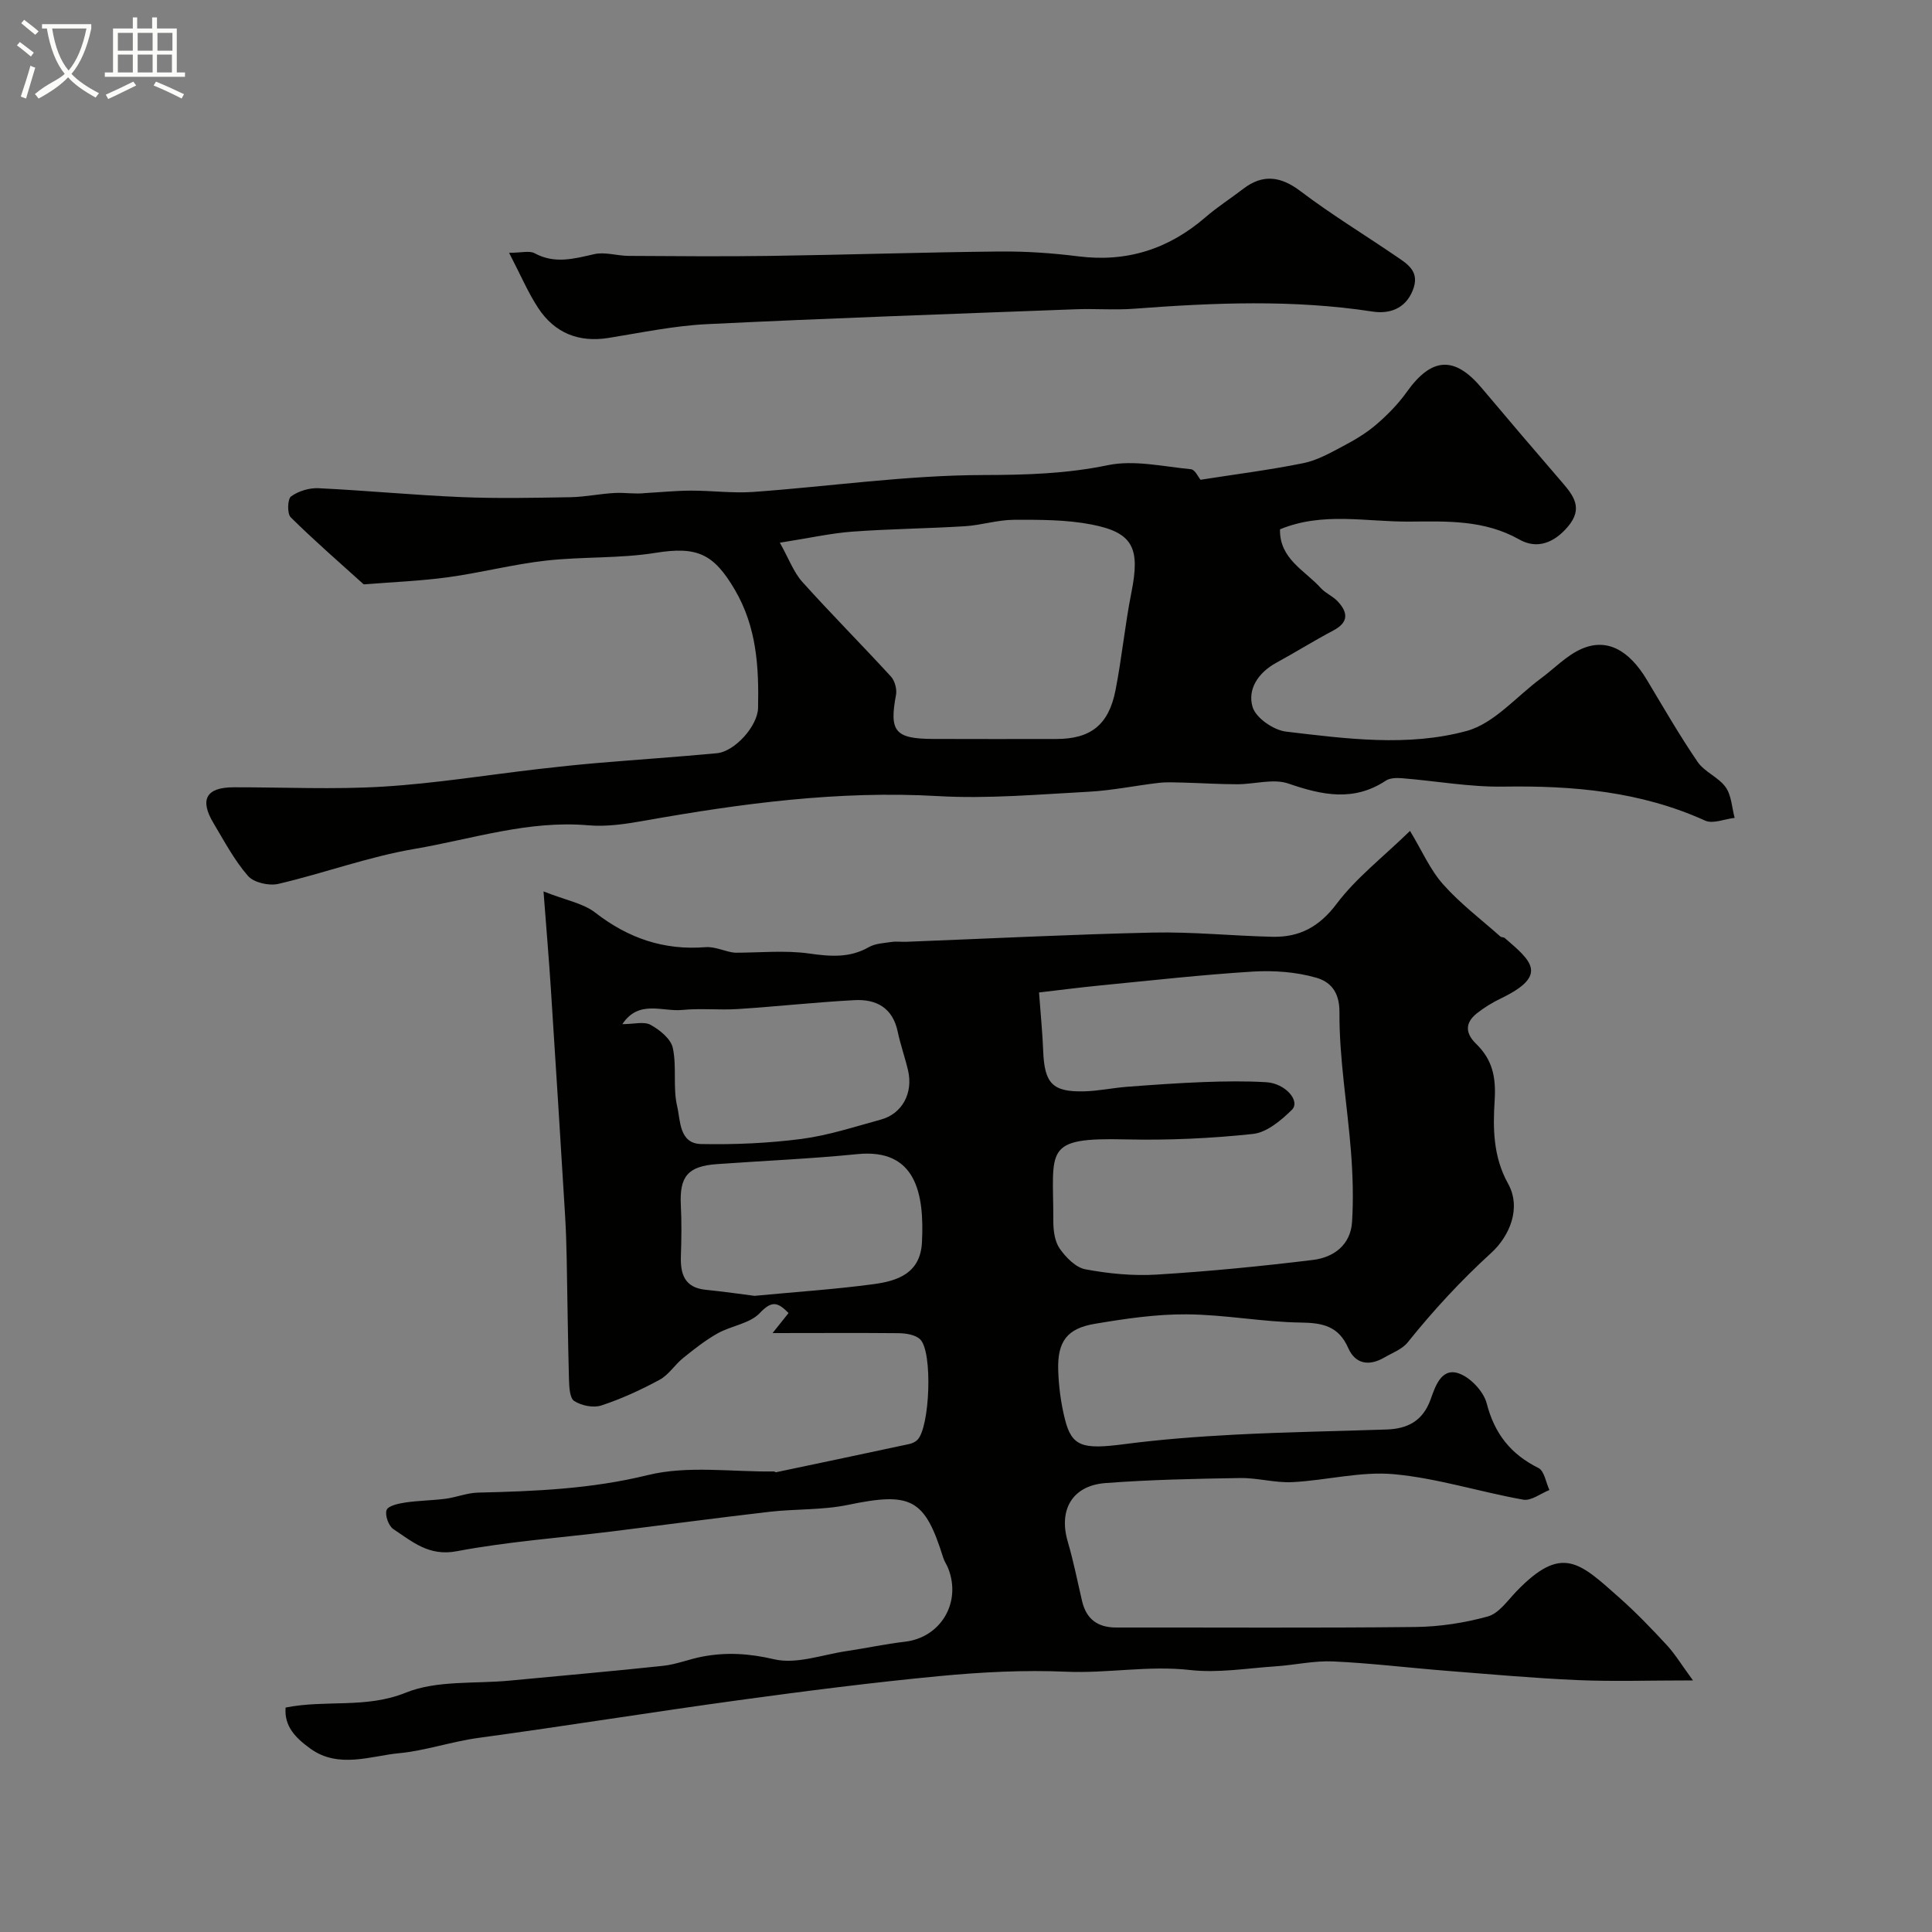
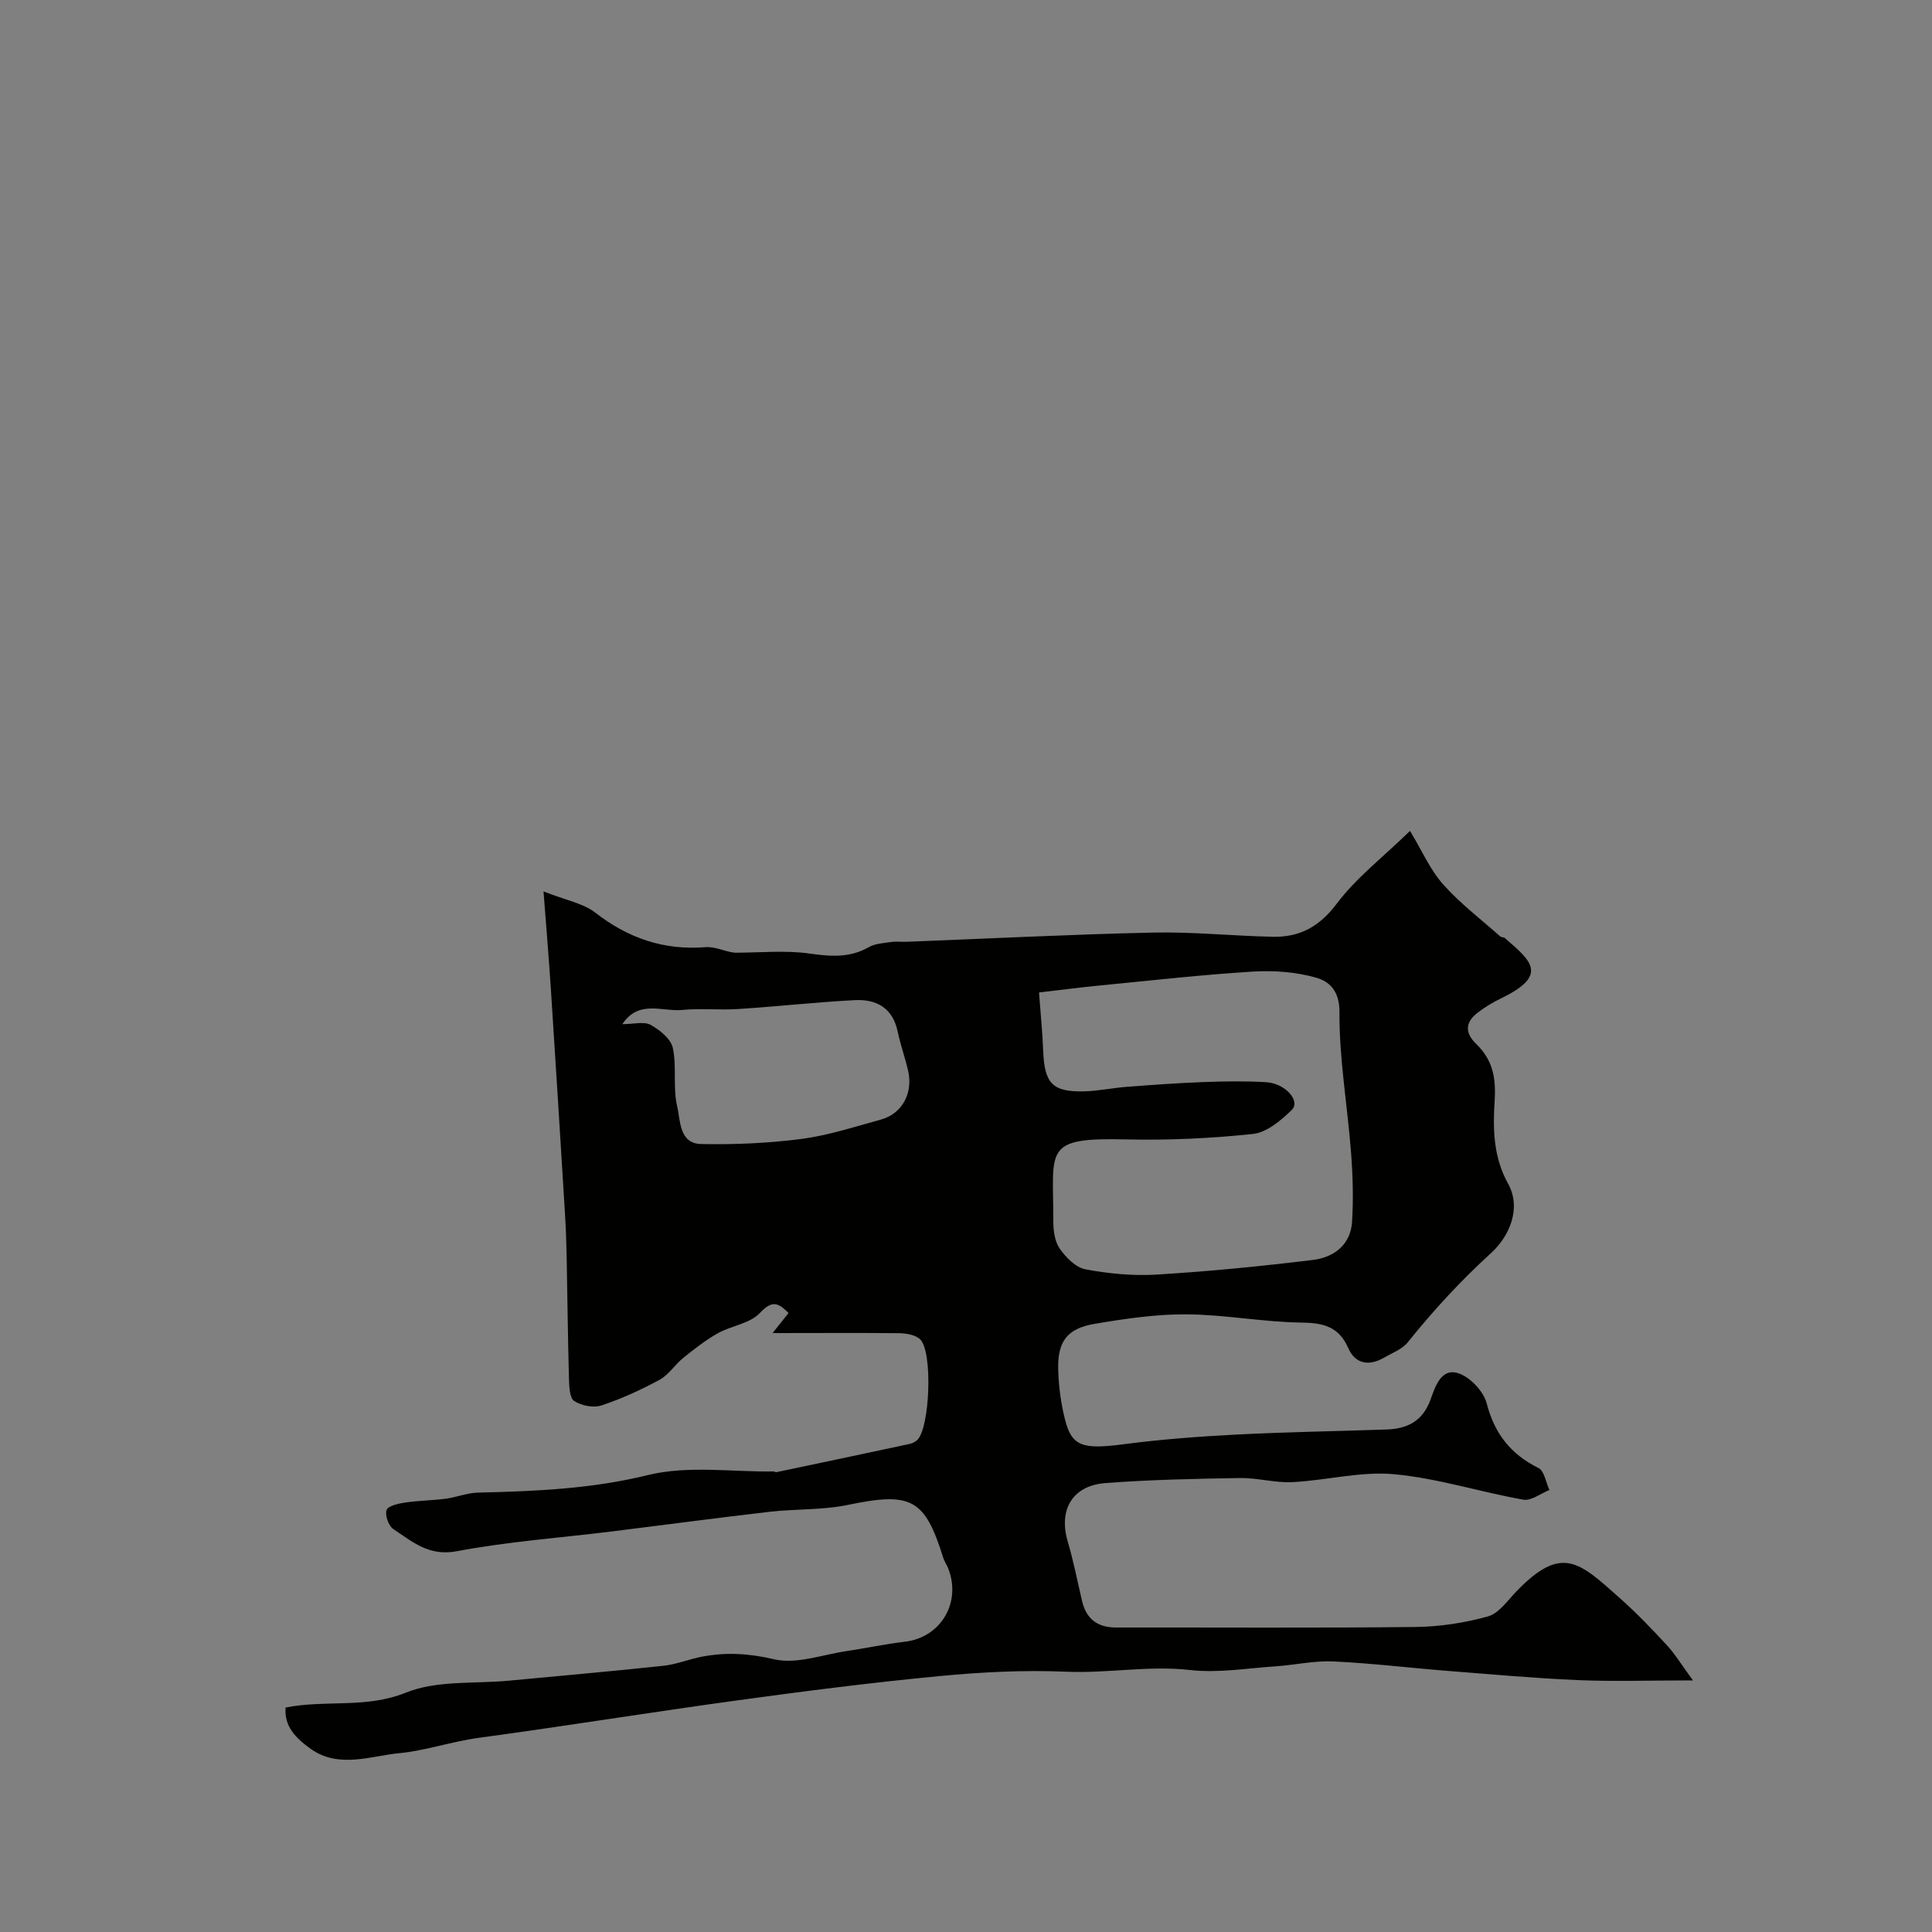
<svg xmlns="http://www.w3.org/2000/svg" enable-background="new 0 0 400 400" viewBox="0 0 400 400">
  <rect x="0" y="0" width="400" height="400" fill="#808080" stroke="none" />
-   <path d="m6.4 11.7c-1-.8-1.9-1.6-2.9-2.3l.6-.7c.9.7 1.9 1.4 2.9 2.2zm-2.1 8.3c.7-2.1 1.4-4.2 2-6.4.2.1.6.3 1 .4-.7 2.3-1.3 4.4-1.9 6.4zm3-12.8c-1.1-.9-2.1-1.7-2.9-2.4l.6-.7c1 .8 2 1.5 3 2.4zm1.4-1.3v-.9h10.2v.9c-.9 4.2-2.3 7.3-4.1 9.4 1.3 1.4 3.2 2.7 5.7 4-.2.2-.4.5-.7.9-2.5-1.4-4.4-2.7-5.7-4.2-1.4 1.5-3.5 3-6.1 4.4 0 0 0 0-.1-.1-.3-.4-.5-.7-.7-.8 2.7-2.3 4.7-2.8 6.2-4.2-1.8-2.2-3-5.3-3.7-9.4zm9.2 0h-7.1c.6 3.8 1.7 6.7 3.4 8.7 1.7-2 2.9-4.8 3.7-8.7z" fill="#fbfcfa" />
-   <path d="m31.6 3.6h.9v2.3h4.1v9.1h1.7v.9h-16.6v-.9h1.7v-9.1h4.1v-2.3h.9v2.3h3.1v-2.3zm-4 13.3.6.8c-1.9.9-3.8 1.9-5.8 2.8-.2-.3-.3-.6-.5-.9 2-.9 3.9-1.8 5.7-2.7zm-3.2-10.1v3.7h3.1v-3.7zm0 4.5v3.7h3.1v-3.7zm4.1-4.5v3.7h3.1v-3.7zm0 4.5v3.7h3.1v-3.7zm9.1 9.1c-2.1-1.1-4.1-2-5.8-2.7l.5-.8c2.2.9 4.1 1.8 5.8 2.6zm-1.9-13.6h-3.1v3.7h3.1zm-3.2 4.5v3.7h3.1v-3.7z" fill="#fbfcfa" />
  <g fill="#010100">
-     <path d="m159.95 276c1.4-1.75 2.27-2.84 3.31-4.15-2.25-2.29-3.47-2.62-5.97.02-2.06 2.17-5.86 2.6-8.68 4.17-2.55 1.43-4.88 3.27-7.16 5.11-1.73 1.39-3 3.5-4.89 4.52-3.86 2.09-7.91 3.95-12.07 5.32-1.65.54-4.11.03-5.61-.93-.94-.6-1.03-2.92-1.08-4.49-.23-8.3-.31-16.6-.47-24.91-.06-2.98-.15-5.97-.33-8.94-.96-15.67-1.93-31.33-2.95-46.99-.4-6.16-.92-12.3-1.52-20.17 4.64 1.84 8.2 2.44 10.71 4.39 6.82 5.29 14.19 7.84 22.84 7.15 2.04-.16 4.19 1 6.11 1.15 5.11 0 10.3-.54 15.31.16 4.4.62 8.38.97 12.39-1.32 1.34-.76 3.11-.83 4.71-1.07.98-.15 2 .01 3-.03 17.03-.66 34.05-1.53 51.08-1.91 8.26-.18 16.53.69 24.8.87 5.56.12 9.66-2.05 13.25-6.82 4.02-5.35 9.52-9.58 15.2-15.1 2.46 4.07 4.14 8.01 6.84 11.05 3.53 3.98 7.85 7.25 11.86 10.81.22.2.69.12.92.32 5.46 4.72 9.18 7.69-.8 12.5-1.75.84-3.45 1.88-4.97 3.08-2.43 1.93-2.48 4.07-.19 6.3 3.35 3.26 4.18 6.76 3.86 11.81-.35 5.5-.36 11.53 2.77 17.14 2.83 5.07.31 10.9-3.48 14.36-6.31 5.75-11.98 11.91-17.29 18.52-1.15 1.44-3.2 2.18-4.88 3.16-3.11 1.8-5.96 1.36-7.43-1.98-1.99-4.53-5.26-5.22-9.82-5.28-7.87-.11-15.73-1.64-23.6-1.7-6.35-.05-12.76.9-19.05 1.96-5.75.96-7.75 3.67-7.58 9.55.1 3.42.56 6.89 1.39 10.2 1.42 5.7 3.69 6.29 12.26 5.17 7.65-1 15.38-1.58 23.09-1.98 10.42-.54 20.87-.7 31.3-1.06 4.28-.15 7.43-1.75 9.04-6.17.94-2.6 2.16-6.58 5.68-5.5 2.46.76 5.3 3.74 5.95 6.25 1.63 6.31 4.98 10.54 10.73 13.4 1.21.6 1.53 2.99 2.26 4.55-1.81.72-3.78 2.29-5.41 2-8.95-1.59-17.75-4.44-26.75-5.27-6.91-.64-14.02 1.29-21.07 1.64-3.57.18-7.19-.9-10.79-.85-9.3.15-18.61.34-27.88 1.04-6.9.52-9.76 5.55-7.82 12.14 1.19 4.04 2 8.19 2.96 12.29.88 3.74 3.22 5.48 7.06 5.48 20.67-.03 41.33.12 62-.11 5.01-.06 10.13-.85 14.95-2.18 2.27-.63 4.06-3.25 5.88-5.15 9.5-9.89 13.11-6.04 21.5 1.4 3.41 3.03 6.58 6.34 9.68 9.69 1.69 1.83 3 4.01 5.41 7.3-9.04 0-16.43.25-23.8-.06-9.05-.39-18.08-1.21-27.11-1.92-7.87-.62-15.71-1.59-23.59-1.95-3.92-.18-7.88.74-11.83 1.01-5.92.39-11.95 1.43-17.77.77-8.62-.98-17.08.72-25.66.35-8.74-.38-17.57.08-26.29.91-13.86 1.32-27.68 3.09-41.48 4.98-17.97 2.46-35.88 5.36-53.85 7.8-5.63.77-11.26 2.7-16.48 3.18-5.73.52-12.55 3.3-18.41-.96-3.01-2.18-5.43-4.58-5.11-8.49 8.39-1.67 16.61.26 24.88-3.08 6.43-2.6 14.24-1.81 21.43-2.49 10.62-1.02 21.25-1.93 31.86-3.07 2.73-.29 5.36-1.38 8.08-1.9 5.01-.96 9.76-.66 14.92.55 4.61 1.07 9.96-.96 14.98-1.7 4.03-.6 8.03-1.47 12.08-1.94 7.4-.86 11.75-8.11 8.95-15.2-.3-.76-.8-1.45-1.04-2.23-3.81-12.24-6.67-13.61-19.71-10.9-5.28 1.1-10.83.81-16.23 1.43-10.89 1.26-21.76 2.72-32.65 4.07-10.72 1.32-21.55 2.1-32.14 4.1-5.76 1.09-9.17-2-13.08-4.57-1-.65-1.81-2.91-1.42-3.96.33-.89 2.47-1.35 3.87-1.56 2.76-.41 5.57-.42 8.34-.78 2.25-.3 4.45-1.21 6.69-1.27 11.83-.28 23.47-.75 35.19-3.63 8.27-2.03 17.38-.63 26.11-.75.15 0 .31.19.44.16 9.19-1.93 18.39-3.87 27.57-5.84.59-.13 1.23-.42 1.66-.83 2.61-2.5 3.25-18.27.6-20.84-.99-.96-2.94-1.26-4.46-1.28-8.43-.08-16.86-.02-26.1-.02zm55.17-70.52c.34 4.67.72 8.38.86 12.1.27 6.75 1.92 8.54 8.53 8.37 2.94-.08 5.86-.71 8.8-.94 5.28-.4 10.57-.78 15.86-.98 4.33-.16 8.67-.23 12.99.03 3.97.23 7.16 3.92 5.29 5.74-2.23 2.18-5.17 4.66-8.03 4.97-8.7.93-17.51 1.33-26.27 1.13-17.36-.41-15.04 1.98-15.07 16.99 0 1.9.29 4.16 1.33 5.63 1.28 1.82 3.31 3.91 5.32 4.28 4.83.9 9.86 1.39 14.75 1.09 10.8-.66 21.59-1.72 32.33-3.03 4.31-.52 7.82-3.1 8.12-7.89.3-4.81.15-9.68-.22-14.49-.75-9.65-2.45-19.29-2.39-28.92.03-4.45-2.12-6.37-4.82-7.14-4.18-1.2-8.81-1.53-13.18-1.26-10.48.65-20.92 1.83-31.37 2.85-4.52.44-9 1.03-12.83 1.47zm-86.27 6.56c2.38 0 4.49-.61 5.86.15 1.89 1.04 4.19 2.9 4.59 4.78.84 3.91-.02 8.2.9 12.07.69 2.92.38 7.73 4.97 7.82 6.93.14 13.93-.17 20.8-1.06 5.55-.73 10.97-2.52 16.4-4 4.41-1.2 6.73-5.48 5.63-10.19-.63-2.69-1.57-5.31-2.14-8.01-1.03-4.96-4.45-6.78-8.97-6.53-8.04.43-16.06 1.32-24.1 1.84-3.84.25-7.74-.19-11.56.19-4.08.4-8.99-2.19-12.38 2.94zm27.36 56.25c8.99-.85 16.86-1.37 24.66-2.42 4.98-.67 9.69-2.25 10.01-8.66.52-10.15-1.26-19.47-13.37-18.26-9.67.97-19.39 1.37-29.09 2.07-6.02.43-7.76 2.56-7.46 8.49.18 3.52.13 7.05.01 10.57-.12 3.72.77 6.5 5.09 6.95 3.76.38 7.49.92 10.15 1.26z" />
-     <path d="m265.01 109.59c-.13 6.13 5.14 8.49 8.44 12.15.96 1.07 2.45 1.66 3.45 2.71 2.15 2.27 2.44 4.35-.84 6.08-4.01 2.12-7.86 4.53-11.84 6.7-3.72 2.03-6.01 5.5-4.87 9.19.69 2.24 4.33 4.74 6.89 5.05 12.46 1.48 25.23 3.18 37.4-.13 5.7-1.55 10.3-7.12 15.39-10.88 2.76-2.04 5.24-4.68 8.29-6.06 5.28-2.38 9.89.1 13.64 6.34 3.43 5.72 6.76 11.51 10.52 17.01 1.43 2.09 4.33 3.16 5.8 5.23 1.21 1.7 1.28 4.2 1.86 6.35-2.06.23-4.49 1.3-6.11.57-13.34-6.05-27.34-7.27-41.75-7.04-7 .11-14.01-1.18-21.03-1.74-1.1-.09-2.47-.06-3.32.5-6.65 4.4-13.18 3.02-20.17.61-3.13-1.08-7.03.14-10.57.14-3.71 0-7.41-.24-11.12-.34-1.71-.04-3.43-.14-5.12.05-4.85.56-9.67 1.58-14.53 1.84-10.42.55-20.9 1.5-31.28.9-20.49-1.17-40.53 1.51-60.57 5.07-3.87.69-7.91 1.32-11.78.98-12.38-1.08-24.04 2.85-35.93 4.88-9.55 1.62-18.78 5.04-28.24 7.25-1.93.45-5.08-.27-6.28-1.65-2.83-3.25-4.9-7.19-7.14-10.93-2.93-4.91-1.5-7.41 4.17-7.42 10.33-.02 20.69.49 30.98-.14 10.77-.66 21.48-2.41 32.22-3.65 3.92-.45 7.84-.87 11.76-1.21 8.35-.71 16.72-1.27 25.07-2.05 3.75-.35 8.47-5.65 8.55-9.38.18-8.49-.28-16.72-4.8-24.45-4.4-7.51-7.84-9.04-16.43-7.66-7.46 1.2-15.16.76-22.7 1.61-6.77.76-13.42 2.5-20.17 3.43-5.67.78-11.41 1-17.12 1.46-.16.01-.39.06-.49-.03-5.06-4.57-10.21-9.04-15.05-13.83-.76-.75-.67-3.78.07-4.32 1.52-1.11 3.77-1.79 5.68-1.7 9.87.47 19.72 1.43 29.59 1.84 7.52.31 15.07.15 22.6.02 3.1-.06 6.18-.74 9.29-.88 2.05-.09 4.12.27 6.12.03 3.18-.18 6.35-.5 9.53-.51 4.31-.01 8.64.57 12.91.27 15.91-1.15 31.79-3.47 47.69-3.5 8.75-.02 17.1-.26 25.7-2.04 5.45-1.13 11.47.29 17.21.84.84.08 1.53 1.66 1.98 2.18 7.17-1.13 14.28-2.02 21.28-3.44 2.88-.58 5.61-2.14 8.26-3.54 2.41-1.27 4.81-2.7 6.86-4.47 2.33-2 4.54-4.26 6.32-6.76 5.12-7.17 9.86-7.48 15.47-.81 5.5 6.54 11.05 13.04 16.63 19.51 2.44 2.83 4.44 5.42 1.25 9.2-2.88 3.42-6.43 4.74-10.07 2.68-7.23-4.09-14.93-3.77-22.7-3.71-8.94.08-17.99-2.07-26.85 1.6zm-103.55 2.77c1.9 3.4 2.86 6.12 4.64 8.1 5.98 6.66 12.3 13 18.35 19.6.81.88 1.28 2.63 1.06 3.81-1.42 7.53-.24 9.08 7.59 9.12 8.52.04 17.04.01 25.56.01 7.12 0 10.87-2.88 12.29-10.07 1.32-6.72 1.96-13.57 3.3-20.29 1.83-9.16.37-12.38-8.28-14.05-5.22-1.01-10.69-.99-16.05-.97-3.39.01-6.76 1.12-10.16 1.33-7.76.48-15.54.55-23.29 1.12-4.36.32-8.67 1.29-15.01 2.29z" />
-     <path d="m105.4 52.34c2.6 0 4.23-.49 5.28.09 4.17 2.26 8.14 1.15 12.34.19 2.23-.51 4.75.35 7.14.36 9.83.06 19.66.14 29.49 0 15.76-.23 31.52-.75 47.29-.91 5.43-.05 10.9.32 16.29 1 10.09 1.28 18.74-1.51 26.36-8.1 2.46-2.13 5.24-3.9 7.83-5.89 4.08-3.13 7.82-2.54 11.79.47 6.36 4.82 13.2 8.98 19.8 13.48 2.45 1.67 5.05 3.2 3.48 7.1-1.6 3.98-5.05 4.87-8.29 4.38-16.47-2.53-32.92-1.84-49.41-.59-4 .3-8.04-.04-12.05.11-25.45.96-50.9 1.84-76.33 3.08-6.83.33-13.61 1.76-20.39 2.85-6.21 1-11.17-1.01-14.58-6.17-2.12-3.22-3.64-6.84-6.04-11.45z" />
+     <path d="m159.95 276c1.4-1.75 2.27-2.84 3.31-4.15-2.25-2.29-3.47-2.62-5.97.02-2.06 2.17-5.86 2.6-8.68 4.17-2.55 1.43-4.88 3.27-7.16 5.11-1.73 1.39-3 3.5-4.89 4.52-3.86 2.09-7.91 3.95-12.07 5.32-1.65.54-4.11.03-5.61-.93-.94-.6-1.03-2.92-1.08-4.49-.23-8.3-.31-16.6-.47-24.91-.06-2.98-.15-5.97-.33-8.94-.96-15.67-1.93-31.33-2.95-46.99-.4-6.16-.92-12.3-1.52-20.17 4.64 1.84 8.2 2.44 10.71 4.39 6.82 5.29 14.19 7.84 22.84 7.15 2.04-.16 4.19 1 6.11 1.15 5.11 0 10.3-.54 15.31.16 4.4.62 8.38.97 12.39-1.32 1.34-.76 3.11-.83 4.71-1.07.98-.15 2 .01 3-.03 17.03-.66 34.05-1.53 51.08-1.91 8.26-.18 16.53.69 24.8.87 5.56.12 9.66-2.05 13.25-6.82 4.02-5.35 9.52-9.58 15.2-15.1 2.46 4.07 4.14 8.01 6.84 11.05 3.53 3.98 7.85 7.25 11.86 10.81.22.2.69.12.92.32 5.46 4.72 9.18 7.69-.8 12.5-1.75.84-3.45 1.88-4.97 3.08-2.43 1.93-2.48 4.07-.19 6.3 3.35 3.26 4.18 6.76 3.86 11.81-.35 5.5-.36 11.53 2.77 17.14 2.83 5.07.31 10.9-3.48 14.36-6.31 5.75-11.98 11.91-17.29 18.52-1.15 1.44-3.2 2.18-4.88 3.16-3.11 1.8-5.96 1.36-7.43-1.98-1.99-4.53-5.26-5.22-9.82-5.28-7.87-.11-15.73-1.64-23.6-1.7-6.35-.05-12.76.9-19.05 1.96-5.75.96-7.75 3.67-7.58 9.55.1 3.42.56 6.89 1.39 10.2 1.42 5.7 3.69 6.29 12.26 5.17 7.65-1 15.38-1.58 23.09-1.98 10.42-.54 20.87-.7 31.3-1.06 4.28-.15 7.43-1.75 9.04-6.17.94-2.6 2.16-6.58 5.68-5.5 2.46.76 5.3 3.74 5.95 6.25 1.63 6.31 4.98 10.54 10.73 13.4 1.21.6 1.53 2.99 2.26 4.55-1.81.72-3.78 2.29-5.41 2-8.95-1.59-17.75-4.44-26.75-5.27-6.91-.64-14.02 1.29-21.07 1.64-3.57.18-7.19-.9-10.79-.85-9.3.15-18.61.34-27.88 1.04-6.9.52-9.76 5.55-7.82 12.14 1.19 4.04 2 8.19 2.96 12.29.88 3.74 3.22 5.48 7.06 5.48 20.67-.03 41.33.12 62-.11 5.01-.06 10.13-.85 14.95-2.18 2.27-.63 4.06-3.25 5.88-5.15 9.5-9.89 13.11-6.04 21.5 1.4 3.41 3.03 6.58 6.34 9.68 9.69 1.69 1.83 3 4.01 5.41 7.3-9.04 0-16.43.25-23.8-.06-9.05-.39-18.08-1.21-27.11-1.92-7.87-.62-15.71-1.59-23.59-1.95-3.92-.18-7.88.74-11.83 1.01-5.92.39-11.95 1.43-17.77.77-8.62-.98-17.08.72-25.66.35-8.74-.38-17.57.08-26.29.91-13.86 1.32-27.68 3.09-41.48 4.98-17.97 2.46-35.88 5.36-53.85 7.8-5.63.77-11.26 2.7-16.48 3.18-5.73.52-12.55 3.3-18.41-.96-3.01-2.18-5.43-4.58-5.11-8.49 8.39-1.67 16.61.26 24.88-3.08 6.43-2.6 14.24-1.81 21.43-2.49 10.62-1.02 21.25-1.93 31.86-3.07 2.73-.29 5.36-1.38 8.08-1.9 5.01-.96 9.76-.66 14.92.55 4.61 1.07 9.96-.96 14.98-1.7 4.03-.6 8.03-1.47 12.08-1.94 7.4-.86 11.75-8.11 8.95-15.2-.3-.76-.8-1.45-1.04-2.23-3.81-12.24-6.67-13.61-19.71-10.9-5.28 1.1-10.83.81-16.23 1.43-10.89 1.26-21.76 2.72-32.65 4.07-10.72 1.32-21.55 2.1-32.14 4.1-5.76 1.09-9.17-2-13.08-4.57-1-.65-1.81-2.91-1.42-3.96.33-.89 2.47-1.35 3.87-1.56 2.76-.41 5.57-.42 8.34-.78 2.25-.3 4.45-1.21 6.69-1.27 11.83-.28 23.47-.75 35.19-3.63 8.27-2.03 17.38-.63 26.11-.75.15 0 .31.19.44.16 9.19-1.93 18.39-3.87 27.57-5.84.59-.13 1.23-.42 1.66-.83 2.61-2.5 3.25-18.27.6-20.84-.99-.96-2.94-1.26-4.46-1.28-8.43-.08-16.86-.02-26.1-.02zm55.17-70.52c.34 4.67.72 8.38.86 12.1.27 6.75 1.92 8.54 8.53 8.37 2.94-.08 5.86-.71 8.8-.94 5.28-.4 10.57-.78 15.86-.98 4.33-.16 8.67-.23 12.99.03 3.97.23 7.16 3.92 5.29 5.74-2.23 2.18-5.17 4.66-8.03 4.97-8.7.93-17.51 1.33-26.27 1.13-17.36-.41-15.04 1.98-15.07 16.99 0 1.9.29 4.16 1.33 5.63 1.28 1.82 3.31 3.91 5.32 4.28 4.83.9 9.86 1.39 14.75 1.09 10.8-.66 21.59-1.72 32.33-3.03 4.31-.52 7.82-3.1 8.12-7.89.3-4.81.15-9.68-.22-14.49-.75-9.65-2.45-19.29-2.39-28.92.03-4.45-2.12-6.37-4.82-7.14-4.18-1.2-8.81-1.53-13.18-1.26-10.48.65-20.92 1.83-31.37 2.85-4.52.44-9 1.03-12.83 1.47zm-86.27 6.56c2.38 0 4.49-.61 5.86.15 1.89 1.04 4.19 2.9 4.59 4.78.84 3.91-.02 8.2.9 12.07.69 2.92.38 7.73 4.97 7.82 6.93.14 13.93-.17 20.8-1.06 5.55-.73 10.97-2.52 16.4-4 4.41-1.2 6.73-5.48 5.63-10.19-.63-2.69-1.57-5.31-2.14-8.01-1.03-4.96-4.45-6.78-8.97-6.53-8.04.43-16.06 1.32-24.1 1.84-3.84.25-7.74-.19-11.56.19-4.08.4-8.99-2.19-12.38 2.94zm27.36 56.25z" />
  </g>
</svg>